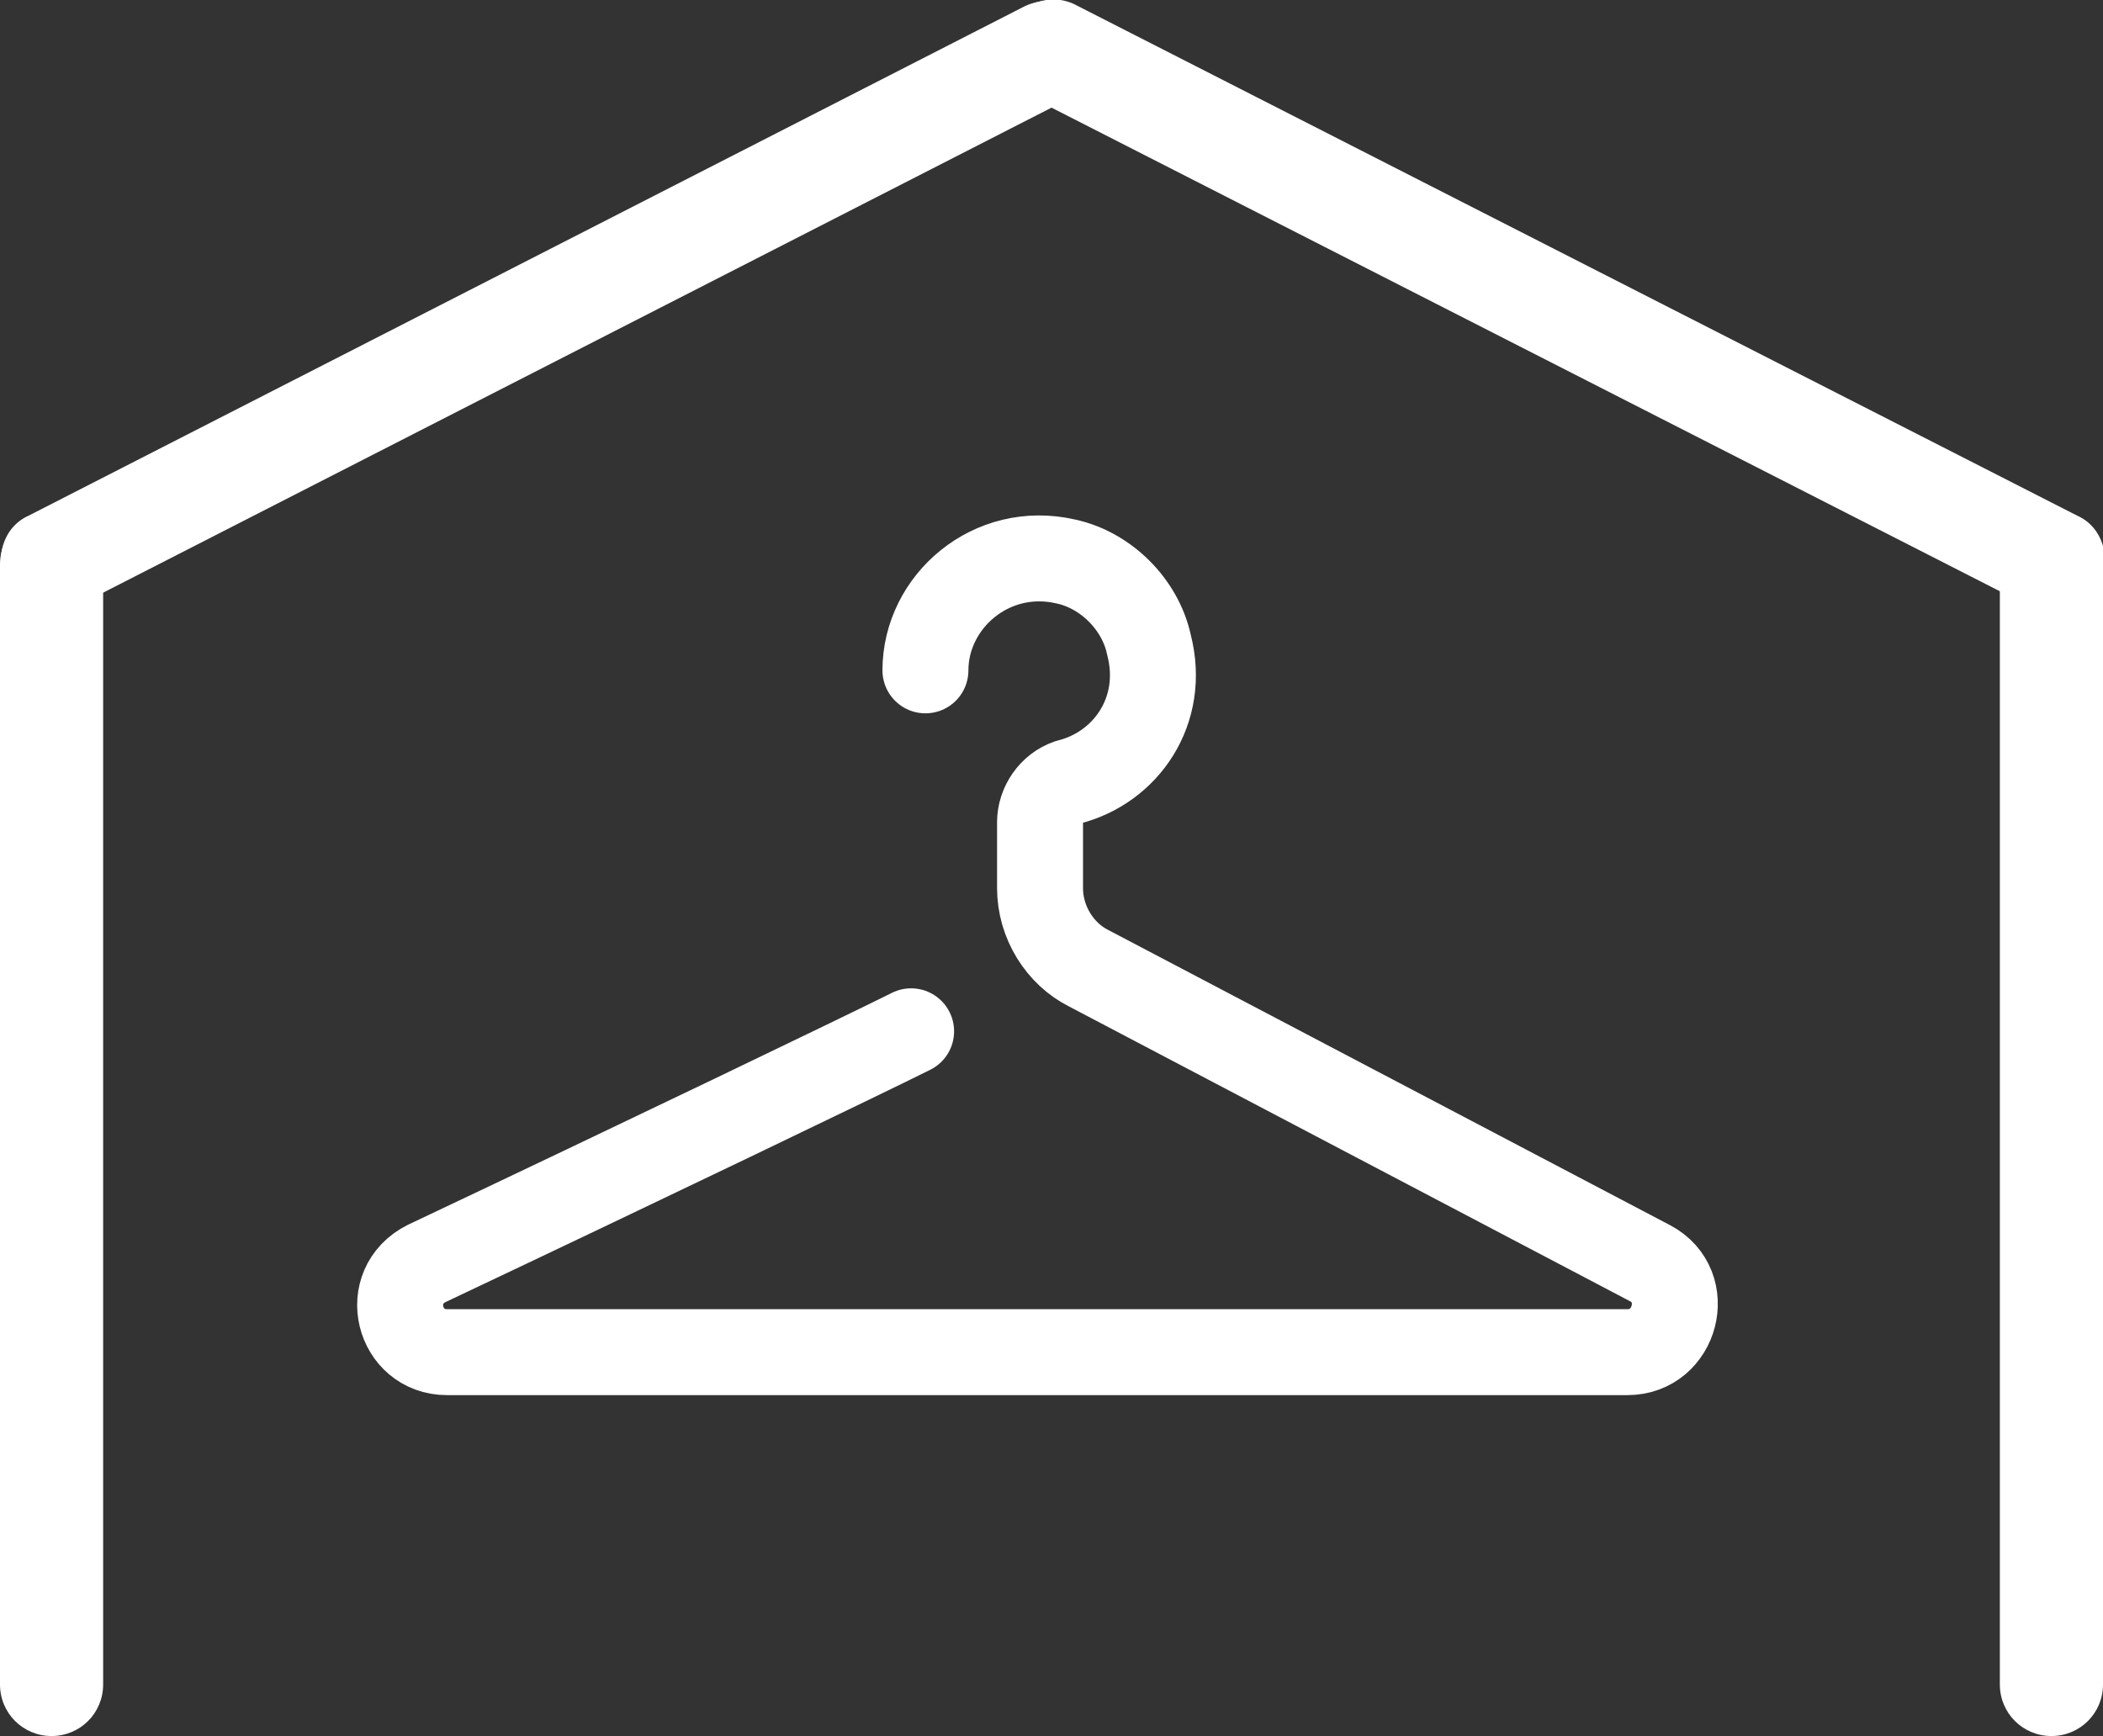
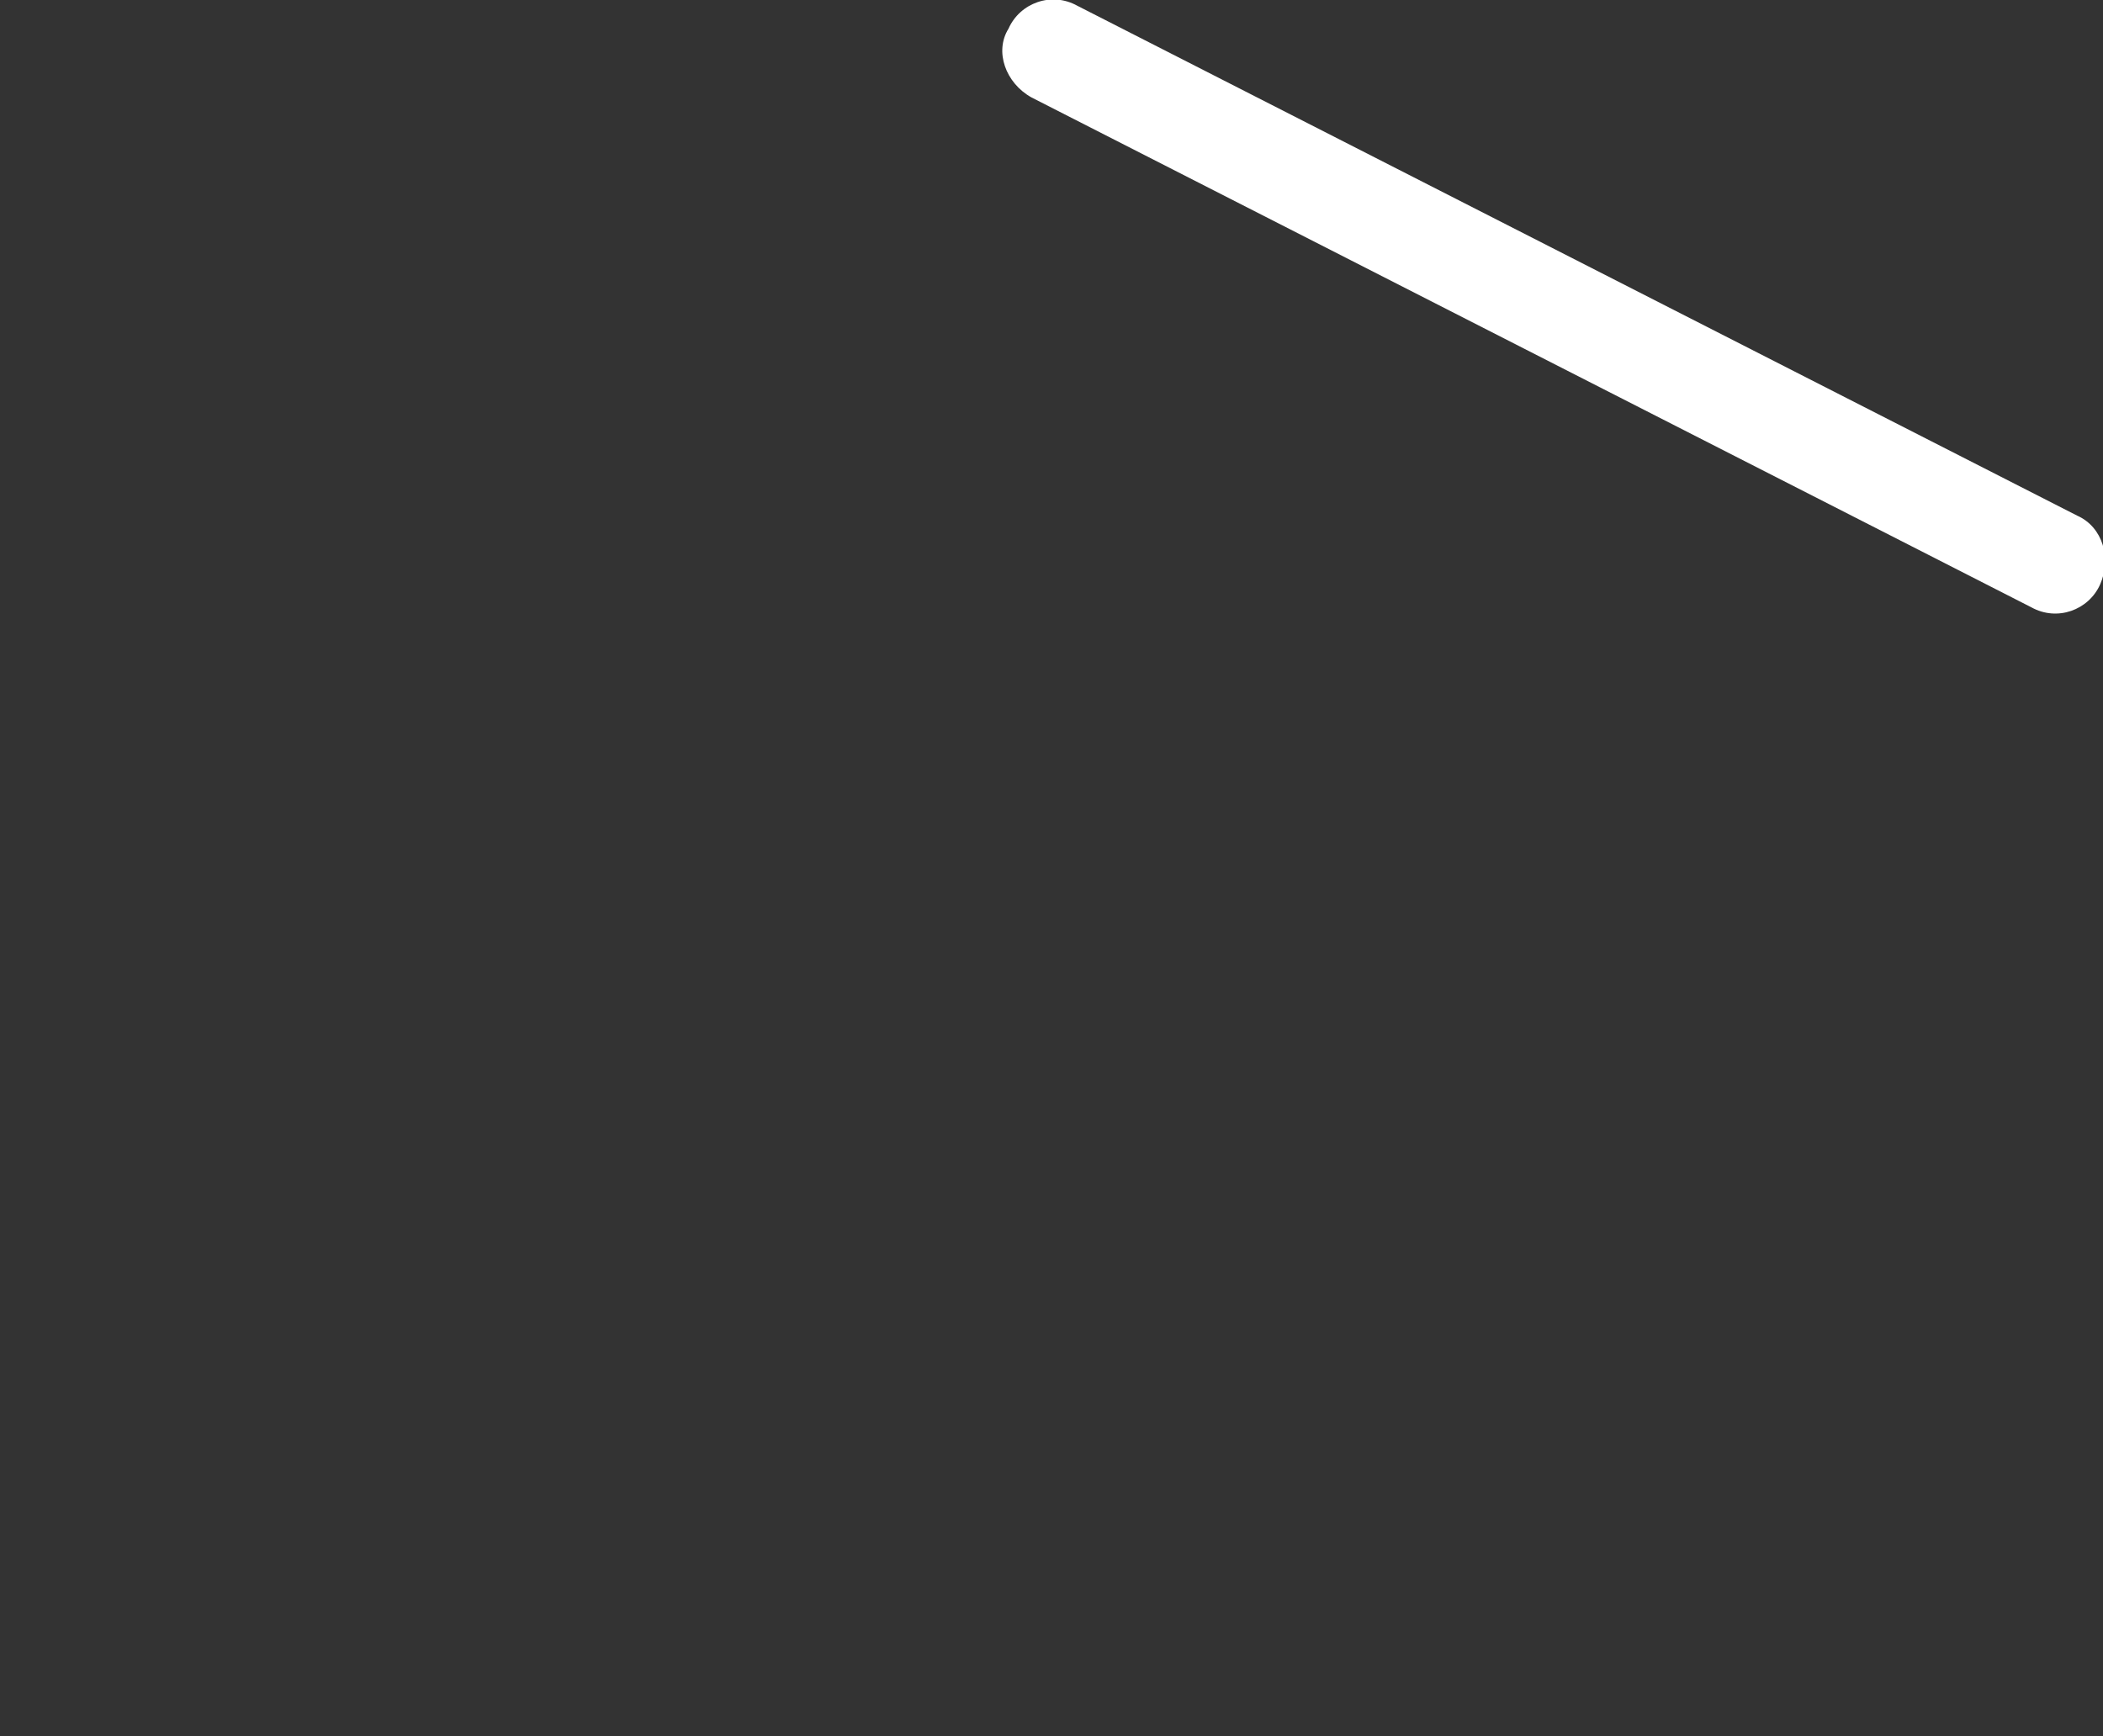
<svg xmlns="http://www.w3.org/2000/svg" version="1.1" id="Camada_1" x="0px" y="0px" viewBox="0 0 73.4 60.6" style="enable-background:new 0 0 73.4 60.6;" xml:space="preserve">
  <rect x="0" y="0" width="73.4" height="60.6" fill="#333333" stroke="none" />
  <style type="text/css">
	.st0{fill:#FFFFFF;}
	.st1{fill:none;stroke:#FFFFFF;stroke-width:3;stroke-linecap:round;stroke-linejoin:round;stroke-miterlimit:10;}
</style>
  <g>
-     <path id="XMLID_4_" class="st0" d="M1.8,17.9c-1,0-1.8,0.8-1.8,1.8v39.1c0,1,0.8,1.8,1.8,1.8c1,0,1.8-0.8,1.8-1.8V19.7   C3.6,18.7,2.8,17.9,1.8,17.9" />
-     <path id="XMLID_3_" class="st0" d="M71.6,17.9c-1,0-1.8,0.8-1.8,1.8v39.1c0,1,0.8,1.8,1.8,1.8c1,0,1.8-0.8,1.8-1.8V19.7   C73.4,18.7,72.6,17.9,71.6,17.9" />
-     <path id="XMLID_2_" class="st0" d="M38.2,1c-0.4-0.9-1.5-1.2-2.4-0.8L1,18c-0.9,0.4-1.2,1.5-0.8,2.4c0.4,0.9,1.5,1.2,2.4,0.8   L37.4,3.4C38.3,2.9,38.7,1.8,38.2,1" />
    <path id="XMLID_1_" class="st0" d="M36,3.4l34.9,17.8c0.9,0.5,2,0.1,2.4-0.8c0.4-0.9,0.1-2-0.8-2.4L37.6,0.2   c-0.9-0.5-2-0.1-2.4,0.8C34.7,1.8,35.1,2.9,36,3.4" />
  </g>
-   <path class="st1" d="M31.8,36c-1.6,0.8-9.5,4.6-16.9,8.1c-1.6,0.8-1,3.1,0.7,3.1l41.2,0c1.7,0,2.3-2.3,0.8-3.1L38,33.8  c-1-0.5-1.7-1.6-1.7-2.8l0-2.3c0-0.6,0.4-1.2,1-1.4c2-0.5,3.4-2.5,2.8-4.8c-0.3-1.4-1.5-2.6-2.9-2.9c-2.6-0.6-4.9,1.4-4.9,3.8" />
</svg>